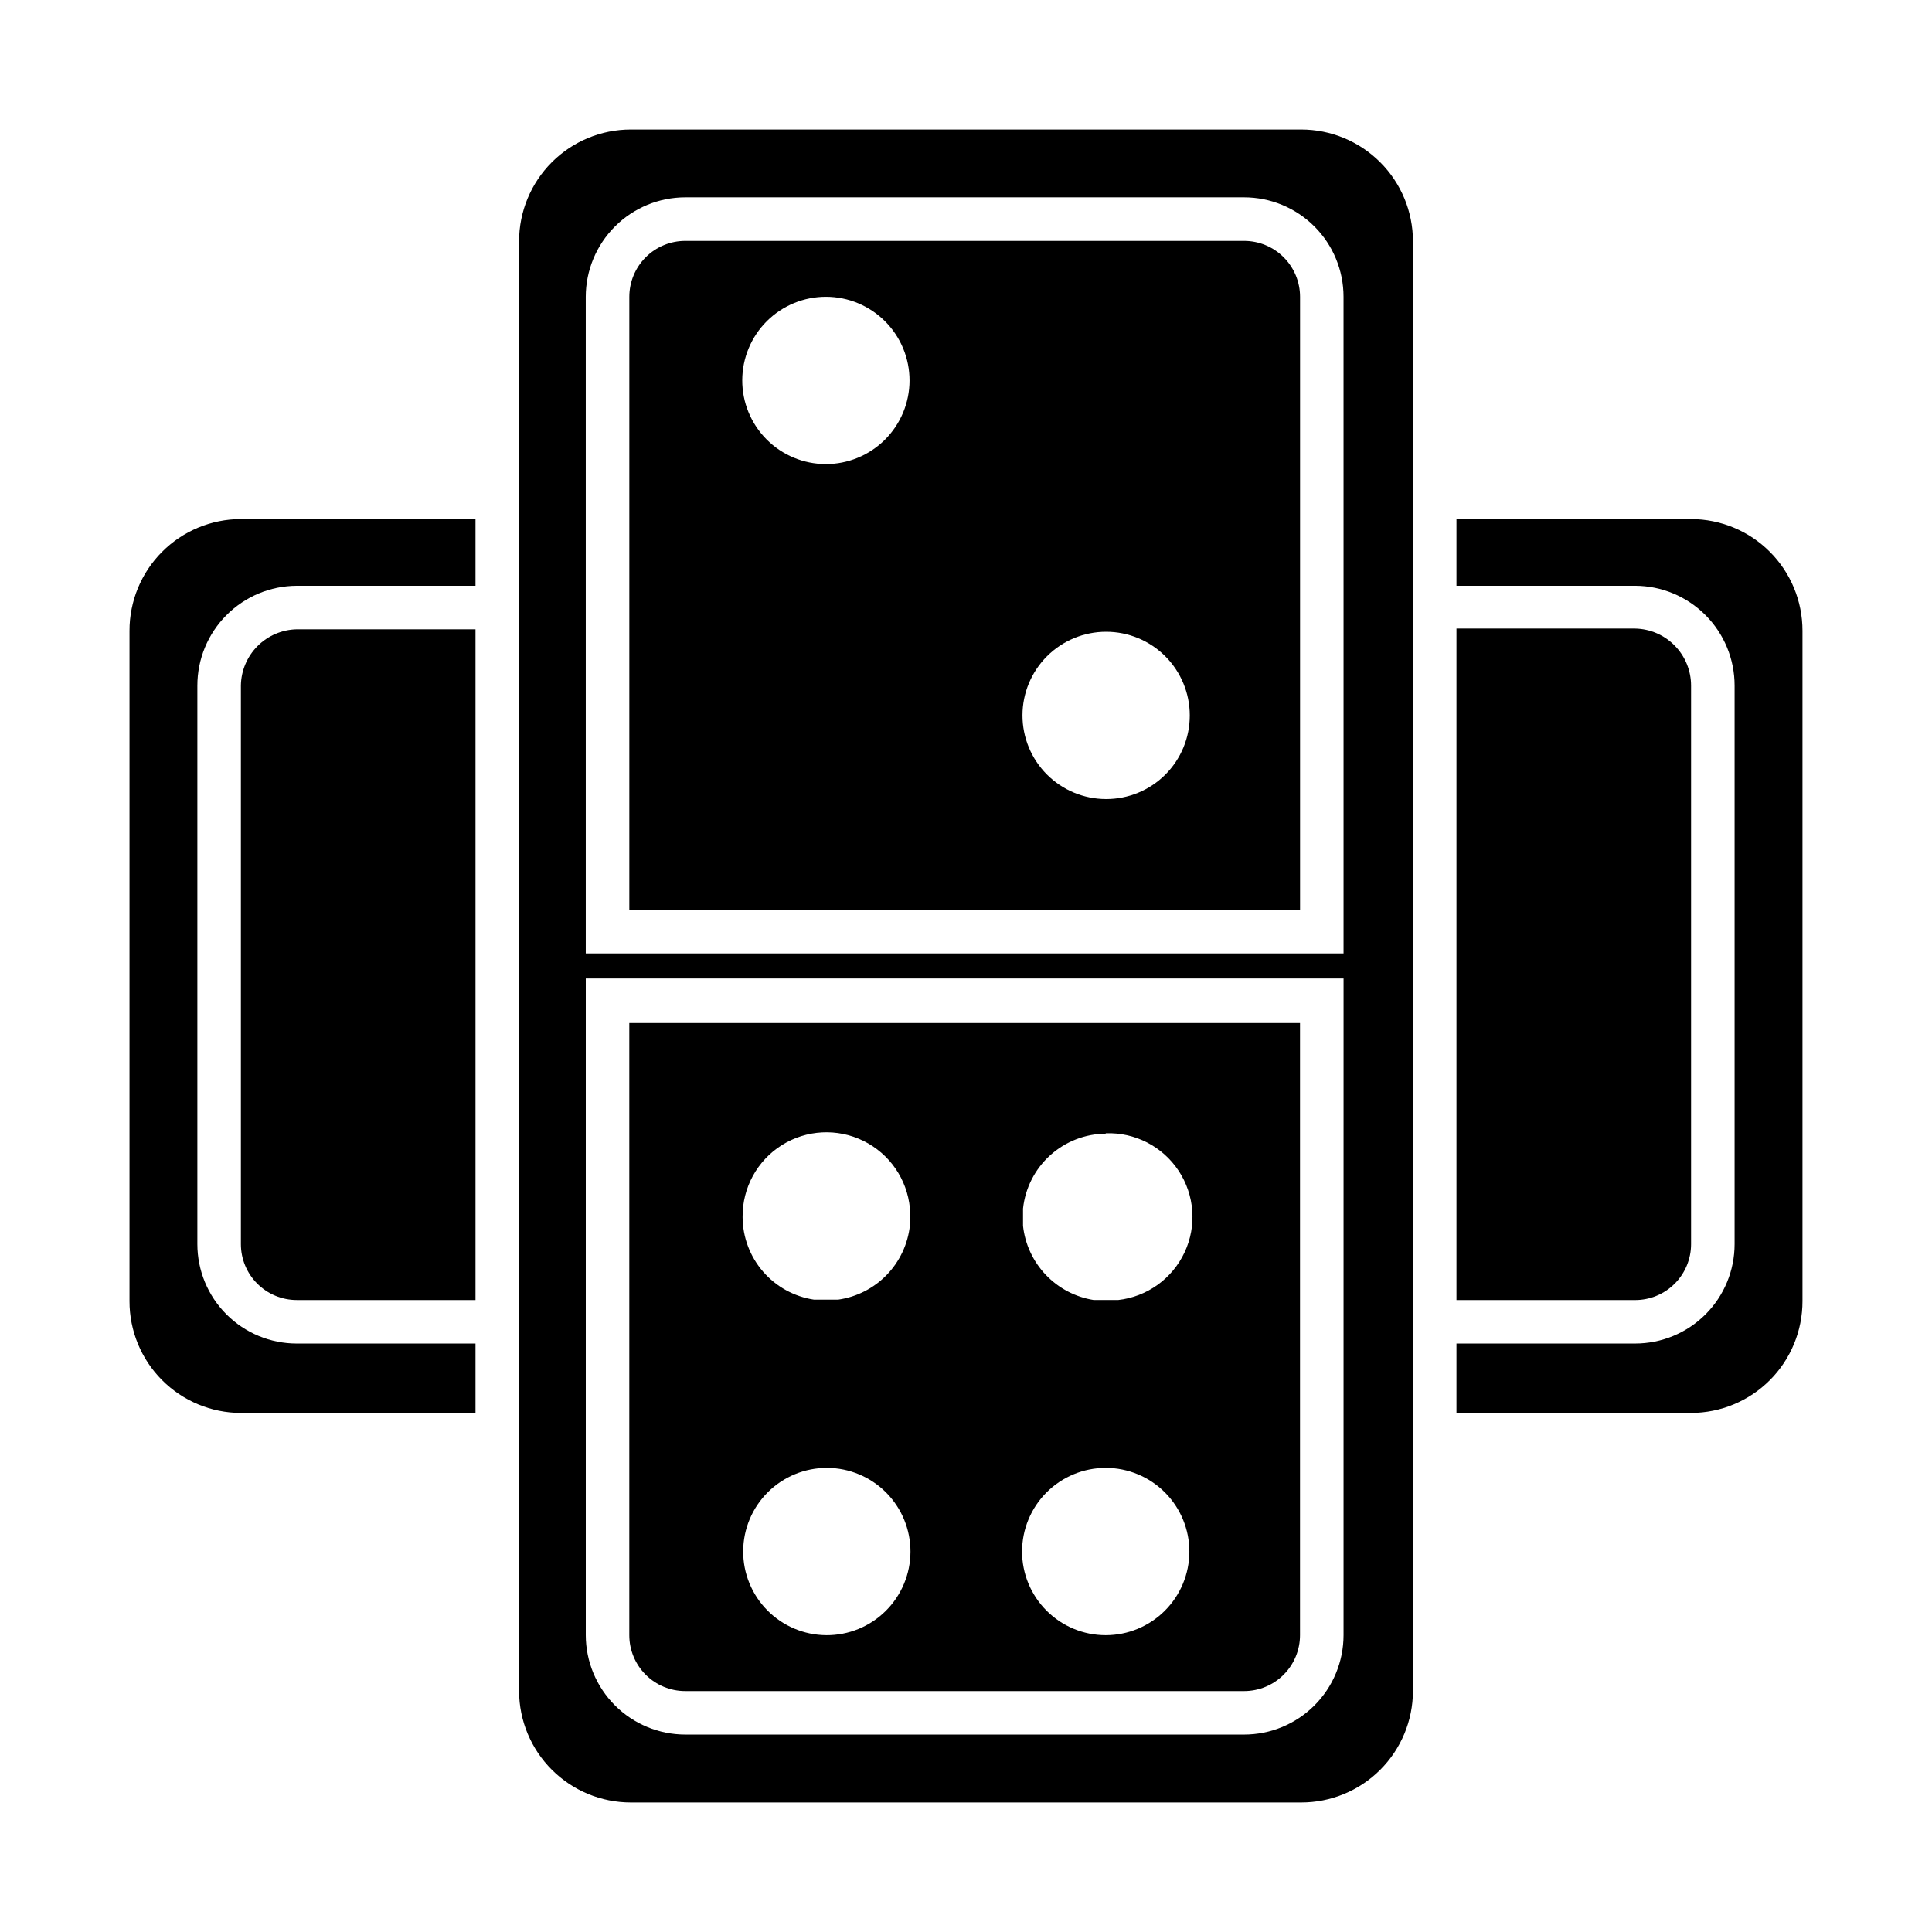
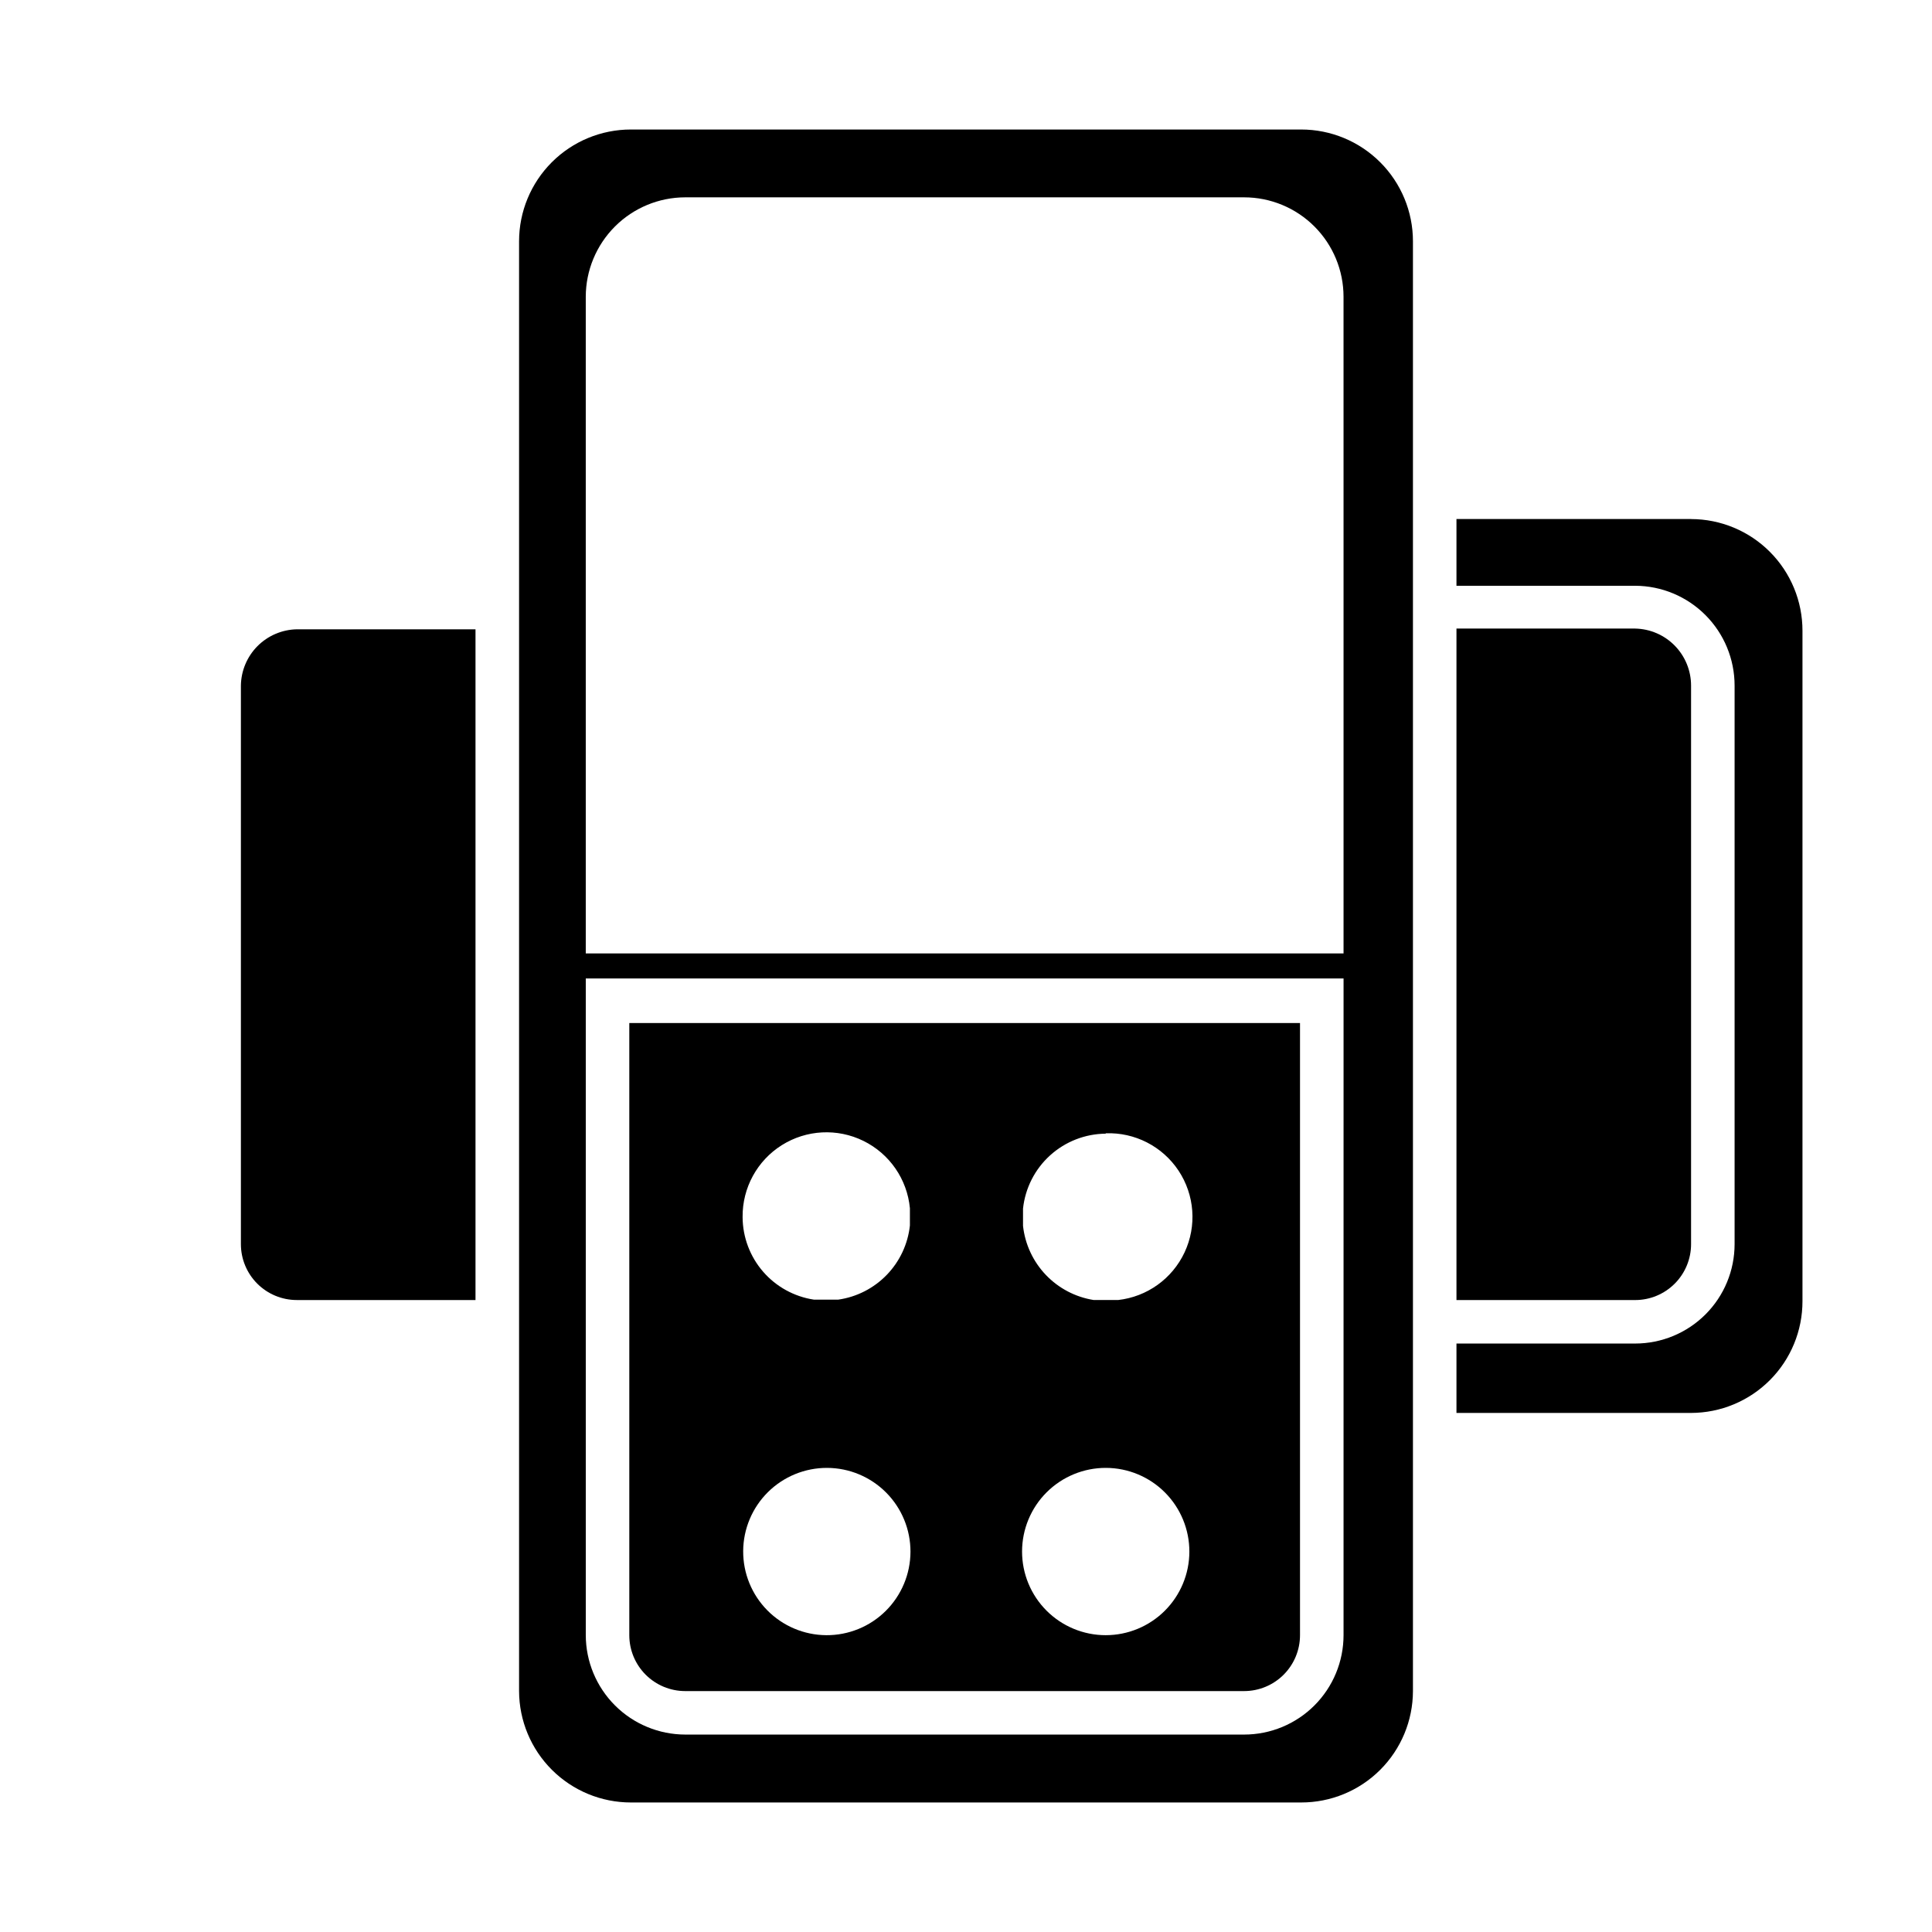
<svg xmlns="http://www.w3.org/2000/svg" fill="#000000" width="800px" height="800px" version="1.1" viewBox="144 144 512 512">
  <g>
-     <path d="m178.32 311.18v177.64c-0.016 7.844 3.086 15.371 8.625 20.926 5.535 5.555 13.055 8.684 20.895 8.699h62.172v-18.391h-47.359c-6.988 0-13.688-2.777-18.629-7.719-4.941-4.941-7.719-11.641-7.719-18.629v-148.02c0-7 2.773-13.711 7.711-18.668s11.641-7.758 18.637-7.781h47.359v-17.684h-62.172c-7.84 0.012-15.359 3.141-20.895 8.695-5.539 5.555-8.641 13.082-8.625 20.926z" />
    <path d="m592.15 281.55h-62.172v17.684h47.359c6.996 0.023 13.699 2.824 18.637 7.781s7.711 11.668 7.711 18.668v148.02c0 6.988-2.773 13.688-7.715 18.629-4.941 4.941-11.645 7.719-18.633 7.719h-47.359v18.391h62.172c7.844-0.016 15.359-3.144 20.895-8.699 5.539-5.555 8.641-13.082 8.629-20.926v-177.64c0.012-7.844-3.09-15.371-8.629-20.926-5.535-5.555-13.051-8.684-20.895-8.695z" />
    <path d="m207.84 325.69v148.02c0 3.926 1.562 7.695 4.34 10.473 2.777 2.777 6.547 4.34 10.473 4.34h47.359v-177.75h-47.359c-3.922 0.078-7.656 1.68-10.422 4.461-2.762 2.781-4.336 6.531-4.391 10.453z" />
    <path d="m592.15 473.71v-148.02c0-3.957-1.551-7.758-4.32-10.582-2.769-2.828-6.535-4.453-10.492-4.531h-47.359v177.95h47.359c3.93 0 7.695-1.562 10.473-4.34 2.777-2.777 4.34-6.547 4.34-10.473z" />
    <path d="m488.82 178.32h-177.64c-7.856 0-15.391 3.121-20.945 8.676-5.555 5.555-8.676 13.09-8.676 20.945v384.21c0.023 7.84 3.156 15.348 8.711 20.883 5.551 5.531 13.07 8.641 20.91 8.641h177.64c7.844 0.012 15.371-3.09 20.926-8.629 5.555-5.535 8.684-13.051 8.699-20.895v-384.21c0-7.856-3.121-15.391-8.68-20.945-5.555-5.555-13.09-8.676-20.945-8.676zm11.234 321.73v77.281c0 6.988-2.777 13.691-7.719 18.633-4.941 4.941-11.641 7.715-18.629 7.715h-148.12c-6.984-0.012-13.68-2.793-18.617-7.731s-7.719-11.633-7.731-18.617v-174.02h200.82zm0-200.82v97.434h-200.82v-174.02c0.012-6.984 2.793-13.676 7.731-18.617 4.938-4.938 11.633-7.719 18.617-7.731h148.12c6.988 0 13.688 2.777 18.629 7.719 4.941 4.941 7.719 11.641 7.719 18.629z" />
-     <path d="m473.71 207.84h-148.12c-3.93 0-7.695 1.562-10.473 4.34-2.777 2.777-4.34 6.547-4.34 10.473v162.48h177.75v-162.48c0-3.926-1.562-7.695-4.34-10.473-2.777-2.777-6.547-4.34-10.473-4.34zm-36.629 147.92c-5.875-0.016-11.508-2.359-15.652-6.523-4.148-4.164-6.473-9.805-6.465-15.68 0.008-5.875 2.352-11.508 6.512-15.66 4.16-4.148 9.797-6.477 15.672-6.473 5.879 0.004 11.512 2.34 15.664 6.496 4.156 4.16 6.488 9.793 6.488 15.672 0.012 5.891-2.324 11.543-6.496 15.707-4.172 4.16-9.828 6.484-15.723 6.461zm-74.16-133.11c5.879 0.016 11.512 2.363 15.66 6.531 4.148 4.164 6.469 9.809 6.457 15.688-0.012 5.879-2.363 11.512-6.527 15.66-4.168 4.148-9.812 6.473-15.691 6.457-5.879-0.012-11.512-2.359-15.66-6.527-4.148-4.168-6.469-9.812-6.457-15.691 0.016-5.879 2.363-11.512 6.527-15.66 4.168-4.144 9.812-6.469 15.691-6.457z" />
    <path d="m415.11 415.11h-104.34v162.23c0 3.93 1.562 7.695 4.34 10.473 2.777 2.777 6.543 4.34 10.473 4.34h148.12c3.926 0 7.695-1.562 10.473-4.34 2.777-2.777 4.34-6.543 4.34-10.473v-162.23zm-52.145 162.23c-5.875-0.039-11.492-2.41-15.617-6.586-4.129-4.18-6.43-9.824-6.398-15.699 0.031-5.871 2.391-11.492 6.562-15.629 4.172-4.133 9.812-6.441 15.688-6.422 5.875 0.023 11.496 2.375 15.637 6.539 4.141 4.168 6.461 9.805 6.449 15.68-0.016 5.894-2.379 11.543-6.566 15.695-4.188 4.152-9.859 6.461-15.754 6.422zm74.059 0c-5.883 0-11.523-2.34-15.68-6.5s-6.492-9.801-6.488-15.684c0.008-5.883 2.348-11.523 6.512-15.676 4.164-4.156 9.809-6.484 15.691-6.477 5.883 0.008 11.52 2.356 15.672 6.523 4.148 4.168 6.477 9.812 6.461 15.695-0.012 5.871-2.356 11.496-6.508 15.641-4.156 4.148-9.789 6.477-15.66 6.477zm-96.227-110.84c-0.074-7.711 3.856-14.91 10.383-19.02 6.531-4.106 14.723-4.535 21.641-1.129 6.922 3.402 11.582 10.152 12.312 17.832v4.586c-0.531 4.918-2.688 9.52-6.129 13.078-3.441 3.559-7.965 5.871-12.867 6.57h-6.445c-5.231-0.793-10.008-3.426-13.473-7.422-3.461-4-5.387-9.105-5.422-14.395zm96.227-22.168c7.723-0.285 15.035 3.469 19.305 9.906 4.266 6.441 4.875 14.637 1.602 21.637-3.273 7-9.953 11.789-17.629 12.645h-6.449c-4.848-0.77-9.309-3.106-12.695-6.656-3.387-3.551-5.512-8.117-6.047-12.992v-4.586c0.582-5.422 3.133-10.441 7.176-14.102 4.043-3.66 9.289-5.707 14.738-5.75z" />
  </g>
</svg>